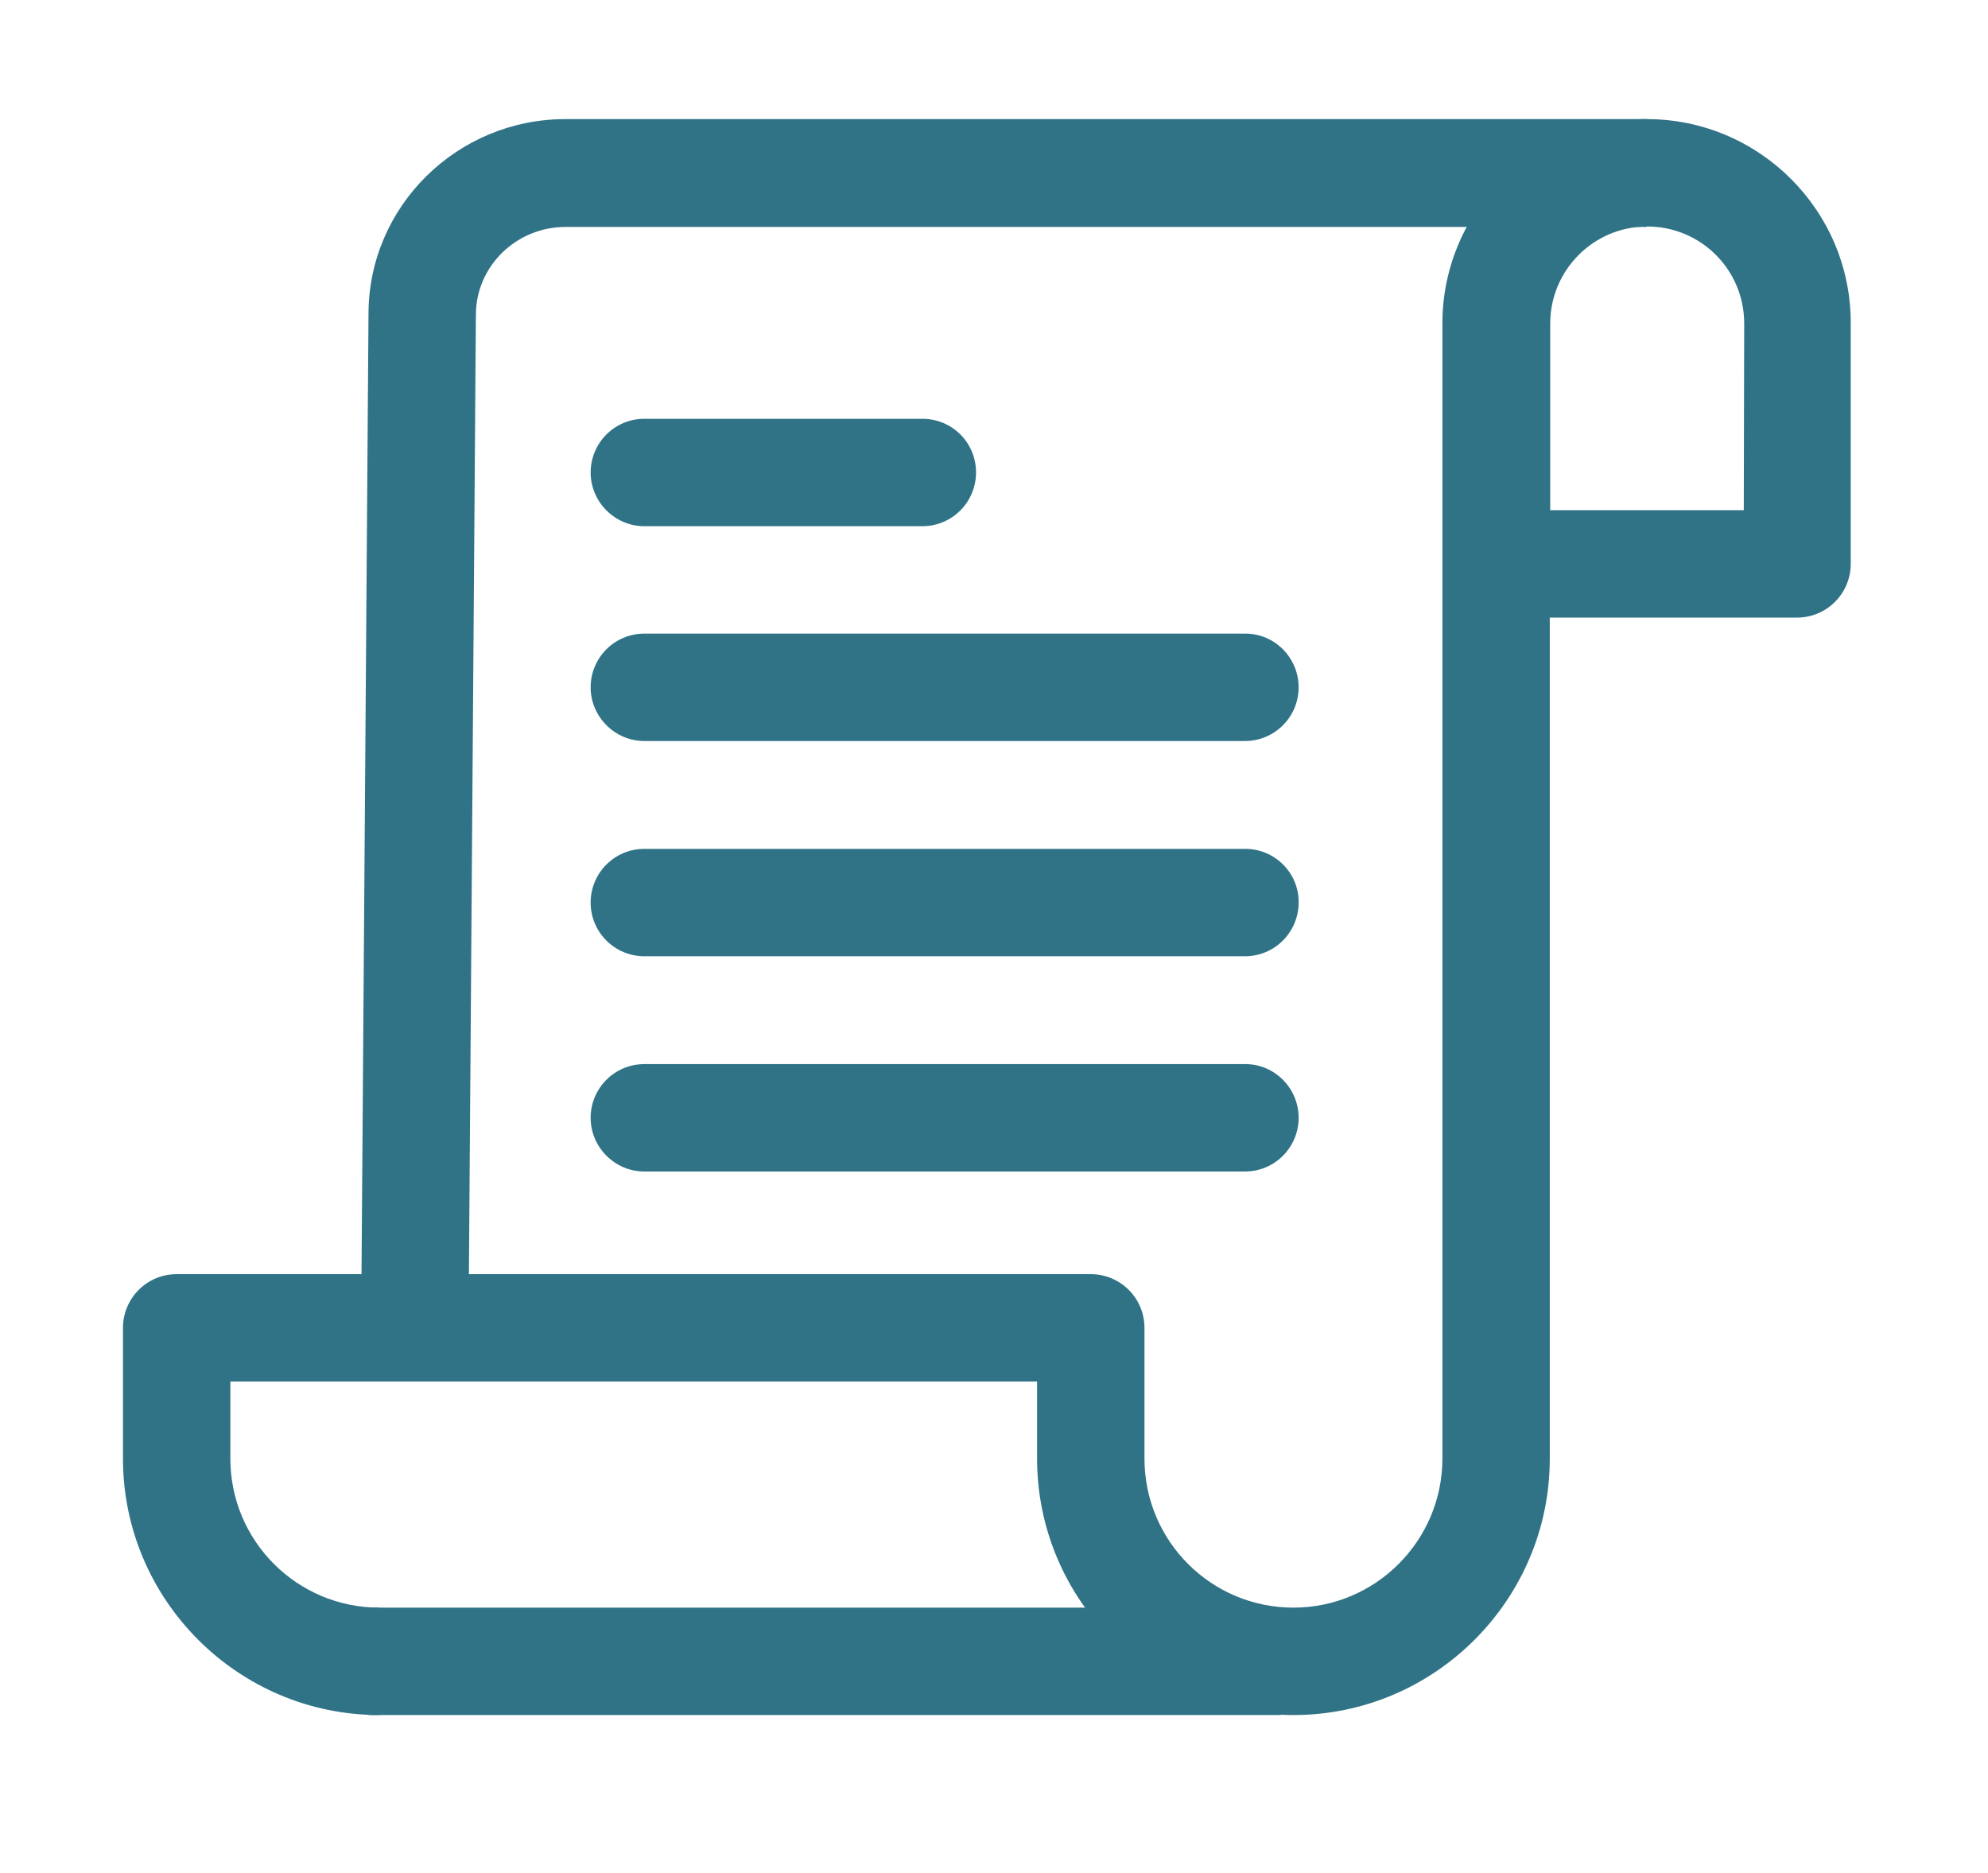
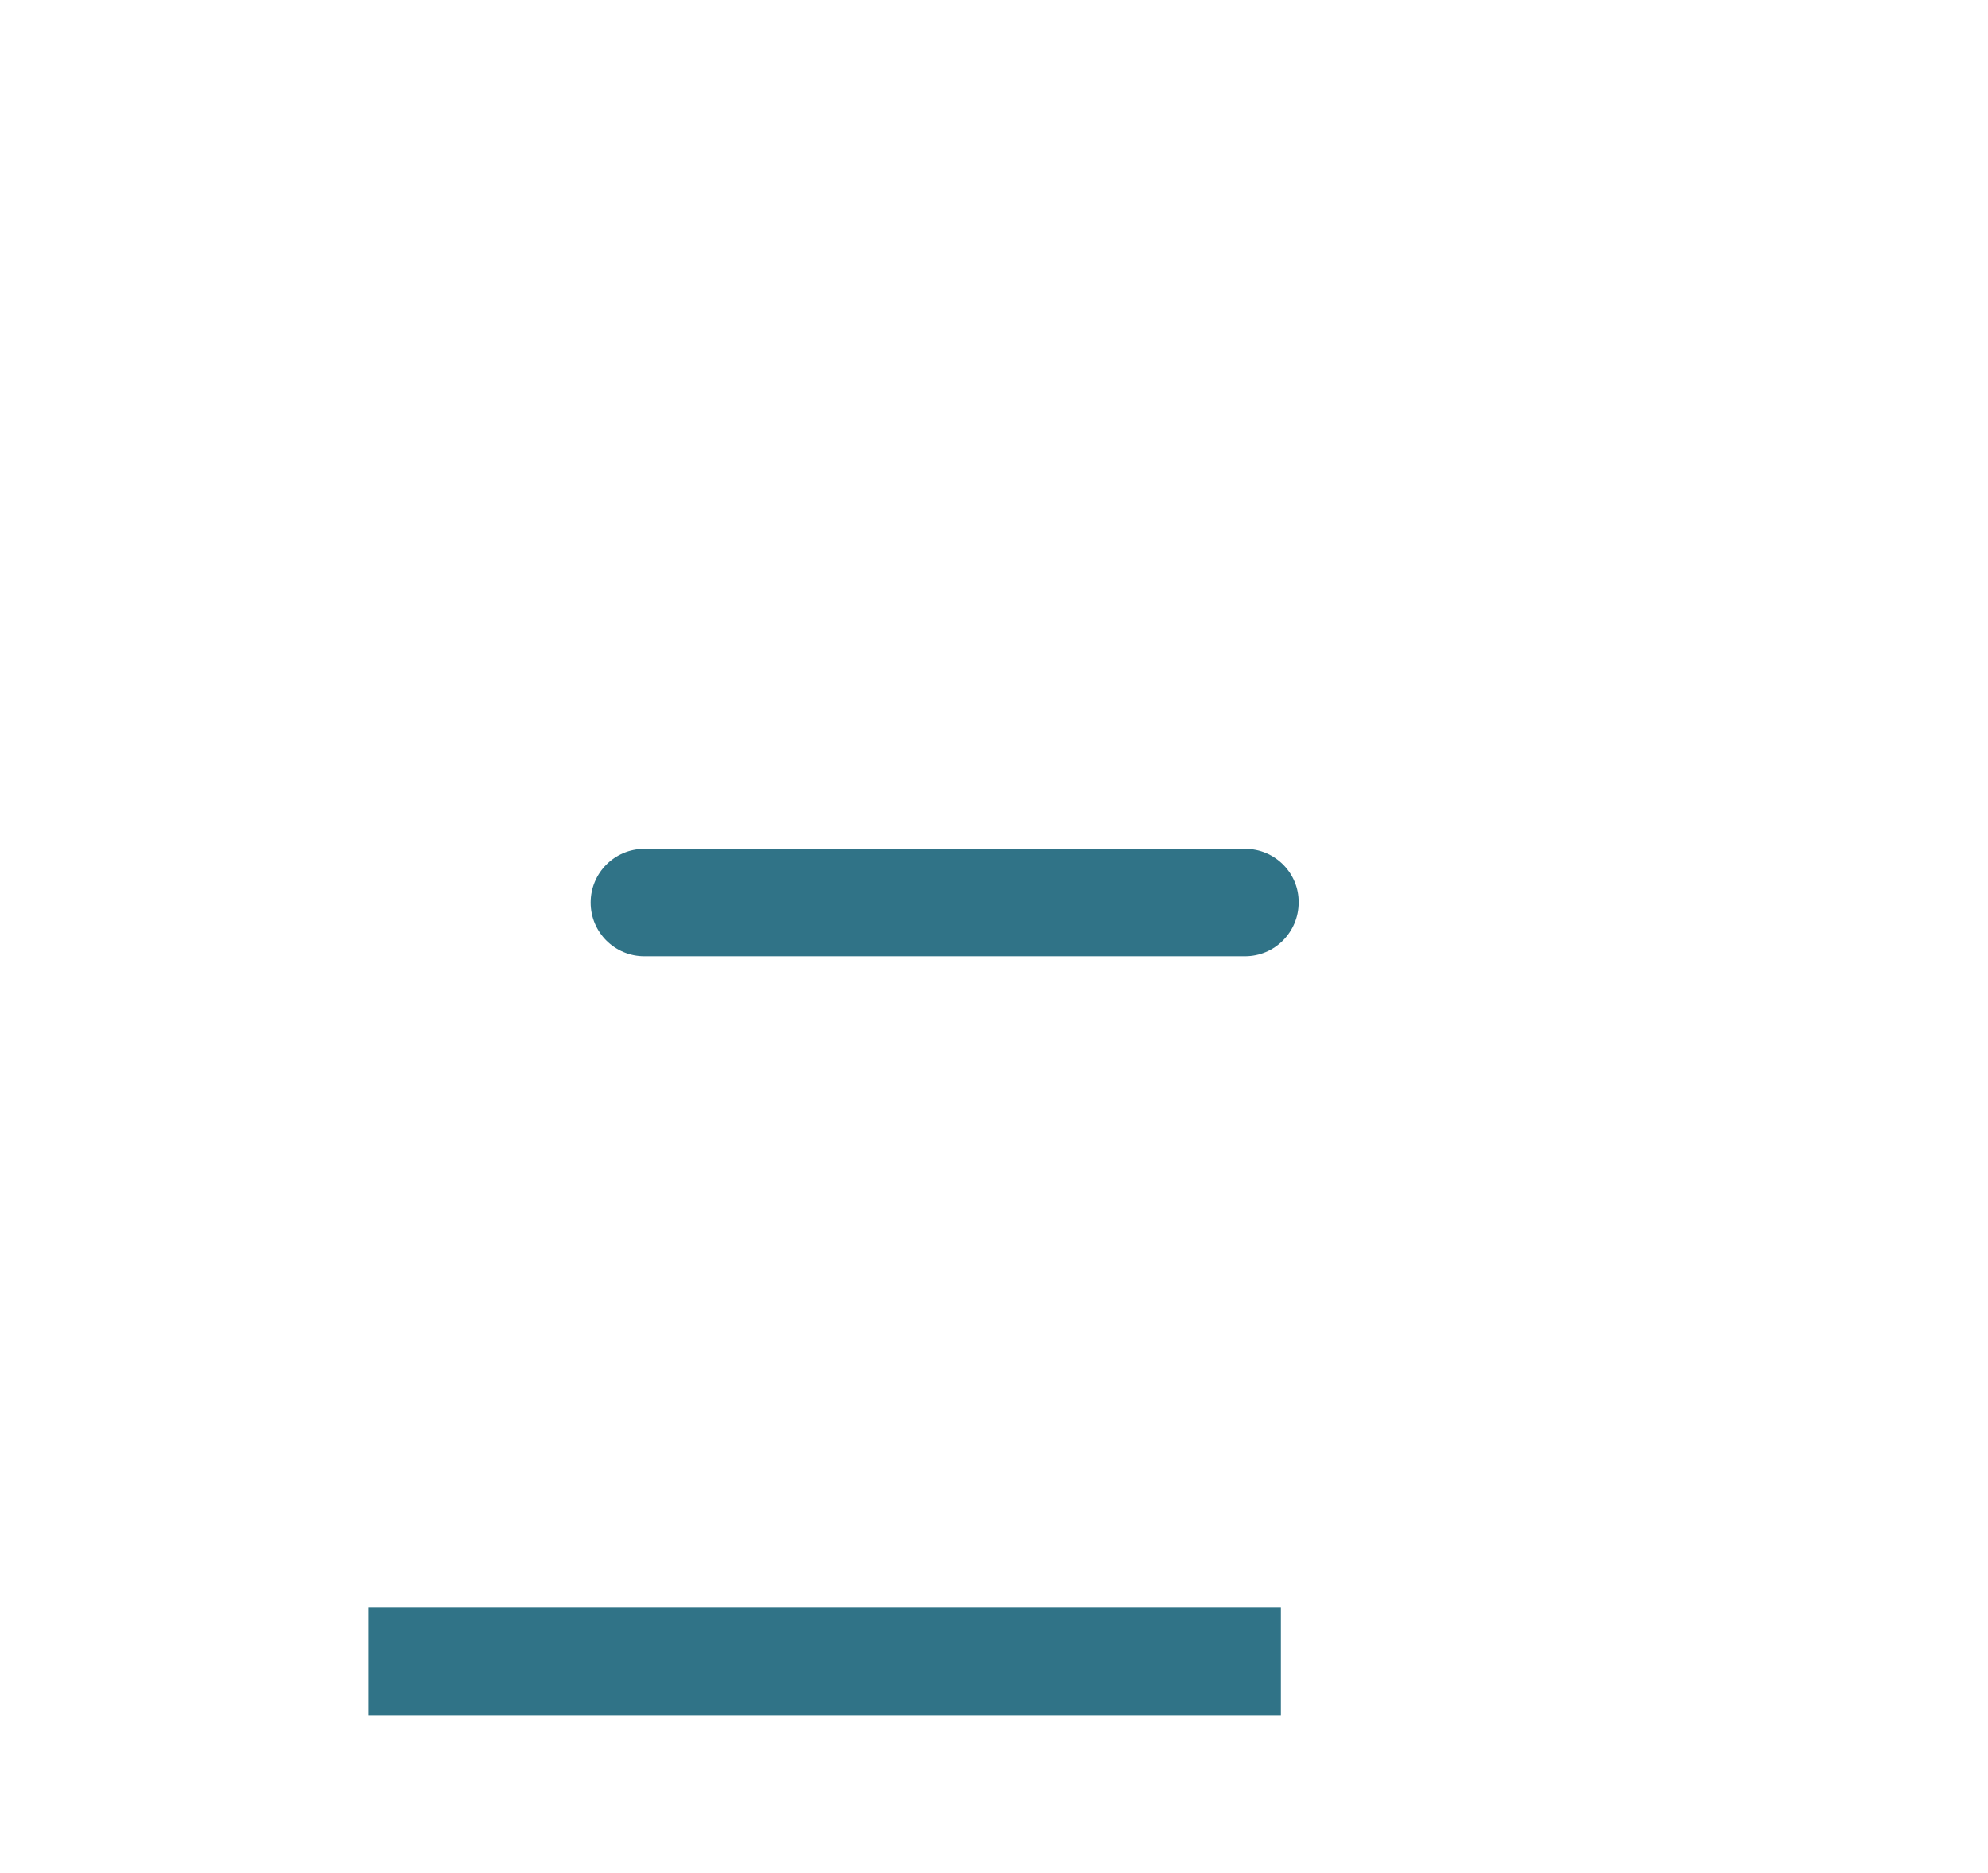
<svg xmlns="http://www.w3.org/2000/svg" version="1.1" id="Livello_1" x="0px" y="0px" viewBox="0 0 45.91 43.24" style="enable-background:new 0 0 45.91 43.24;" xml:space="preserve">
  <style type="text/css">
	.st0{fill:#307387;}
</style>
  <g>
    <g>
      <g>
-         <path class="st0" d="M13.06,2.75c-2.51,0-4.55,2.02-4.55,4.5L8.34,30.61l2.48,0.02l0.17-23.36c0-1.12,0.93-2.03,2.07-2.03h24.97     V2.75H13.06z" />
-       </g>
+         </g>
    </g>
    <g>
      <g>
-         <path class="st0" d="M38.03,2.75c-2.6,0-4.72,2.12-4.72,4.72v26.21c0,1.89-1.54,3.44-3.44,3.44s-3.44-1.54-3.44-3.44v-3.02     c0-0.69-0.56-1.24-1.24-1.24H4.08c-0.69,0-1.24,0.56-1.24,1.24v3.02c0,3.26,2.66,5.92,5.92,5.92v-2.48     c-1.9,0-3.44-1.54-3.44-3.44V31.9h18.63v1.78c0,3.26,2.66,5.92,5.92,5.92c3.26,0,5.92-2.66,5.92-5.92V14.26h5.71     c0.69,0,1.24-0.56,1.24-1.24V7.47C42.75,4.87,40.63,2.75,38.03,2.75z M40.27,11.78h-4.47V7.47c0-1.23,1-2.24,2.24-2.24     s2.24,1,2.24,2.24L40.27,11.78L40.27,11.78z" />
-       </g>
+         </g>
    </g>
    <g>
      <g>
        <rect x="8.51" y="37.12" class="st0" width="21.07" height="2.48" />
      </g>
    </g>
    <g>
      <g>
-         <path class="st0" d="M21.3,9.67h-6.42c-0.69,0-1.24,0.56-1.24,1.24s0.56,1.24,1.24,1.24h6.42c0.69,0,1.24-0.56,1.24-1.24     C22.54,10.22,21.99,9.67,21.3,9.67z" />
-       </g>
+         </g>
    </g>
    <g>
      <g>
-         <path class="st0" d="M28.76,14.63H14.88c-0.69,0-1.24,0.56-1.24,1.24s0.56,1.24,1.24,1.24h13.87c0.69,0,1.24-0.56,1.24-1.24     S29.44,14.63,28.76,14.63z" />
-       </g>
+         </g>
    </g>
    <g>
      <g>
        <path class="st0" d="M28.76,19.6H14.88c-0.69,0-1.24,0.56-1.24,1.24c0,0.69,0.56,1.24,1.24,1.24h13.87     c0.69,0,1.24-0.56,1.24-1.24C30,20.16,29.44,19.6,28.76,19.6z" />
      </g>
    </g>
    <g>
      <g>
-         <path class="st0" d="M28.76,24.57H14.88c-0.69,0-1.24,0.56-1.24,1.24s0.56,1.24,1.24,1.24h13.87c0.69,0,1.24-0.56,1.24-1.24     S29.44,24.57,28.76,24.57z" />
-       </g>
+         </g>
    </g>
  </g>
</svg>